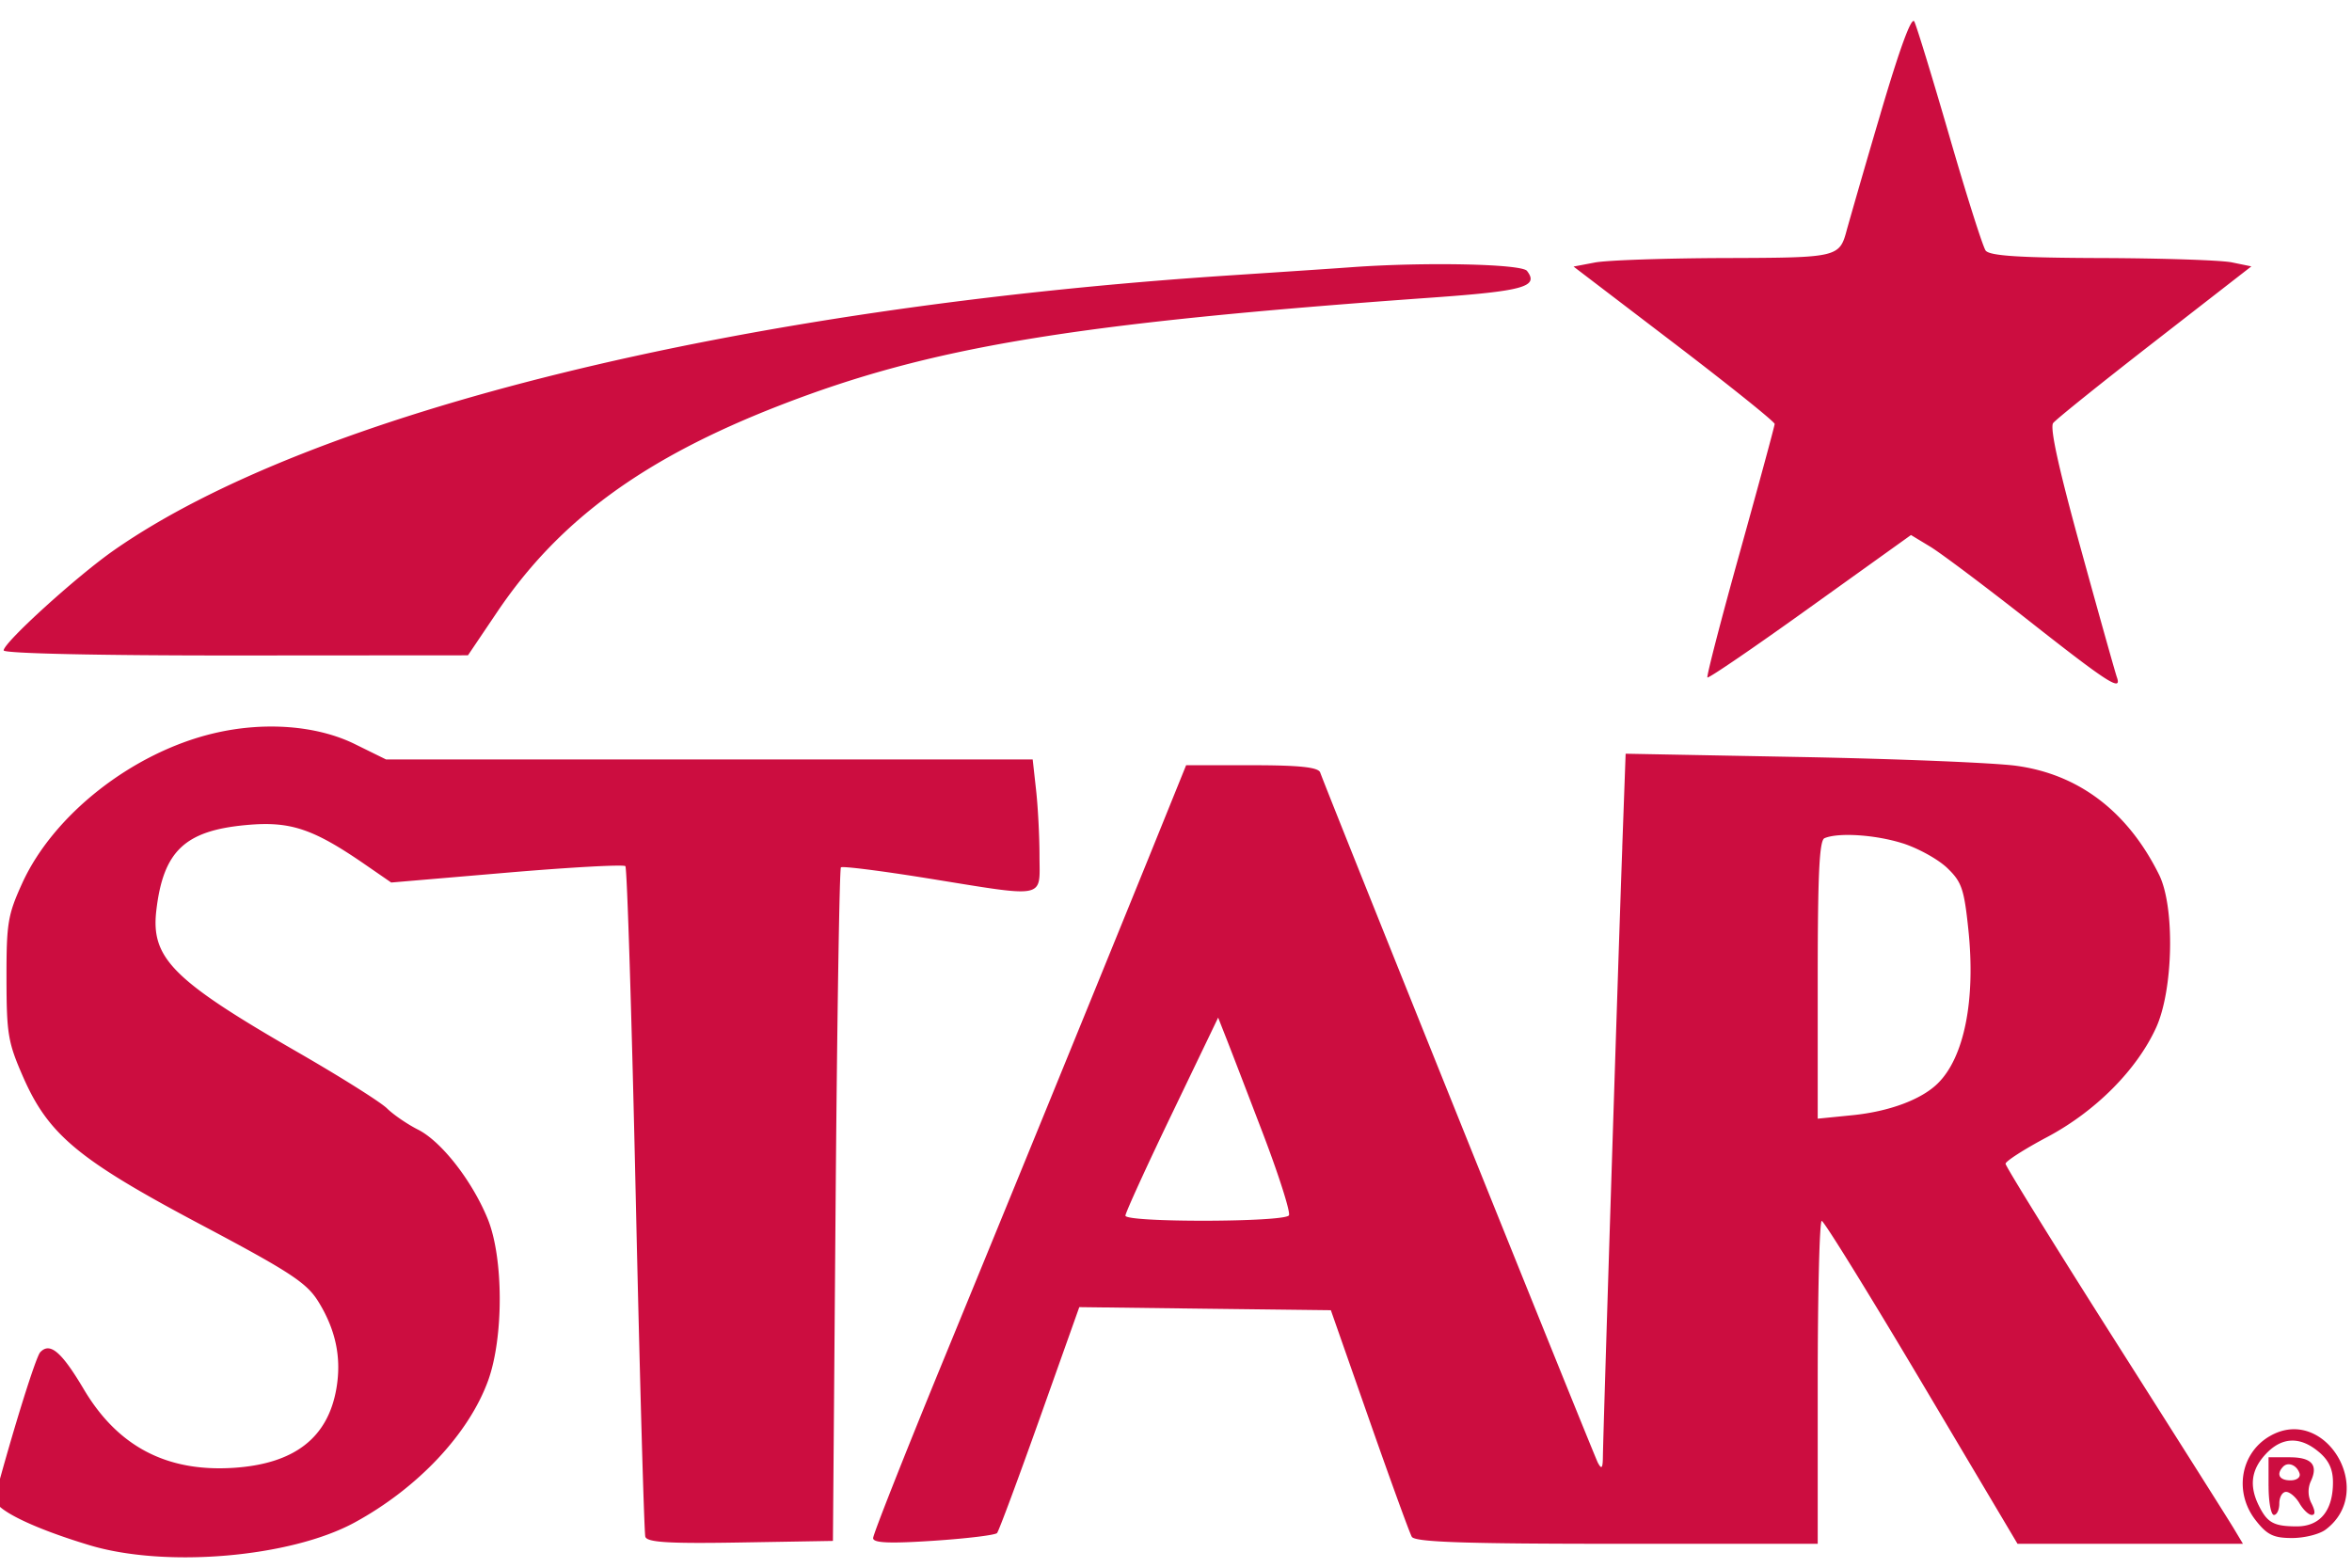
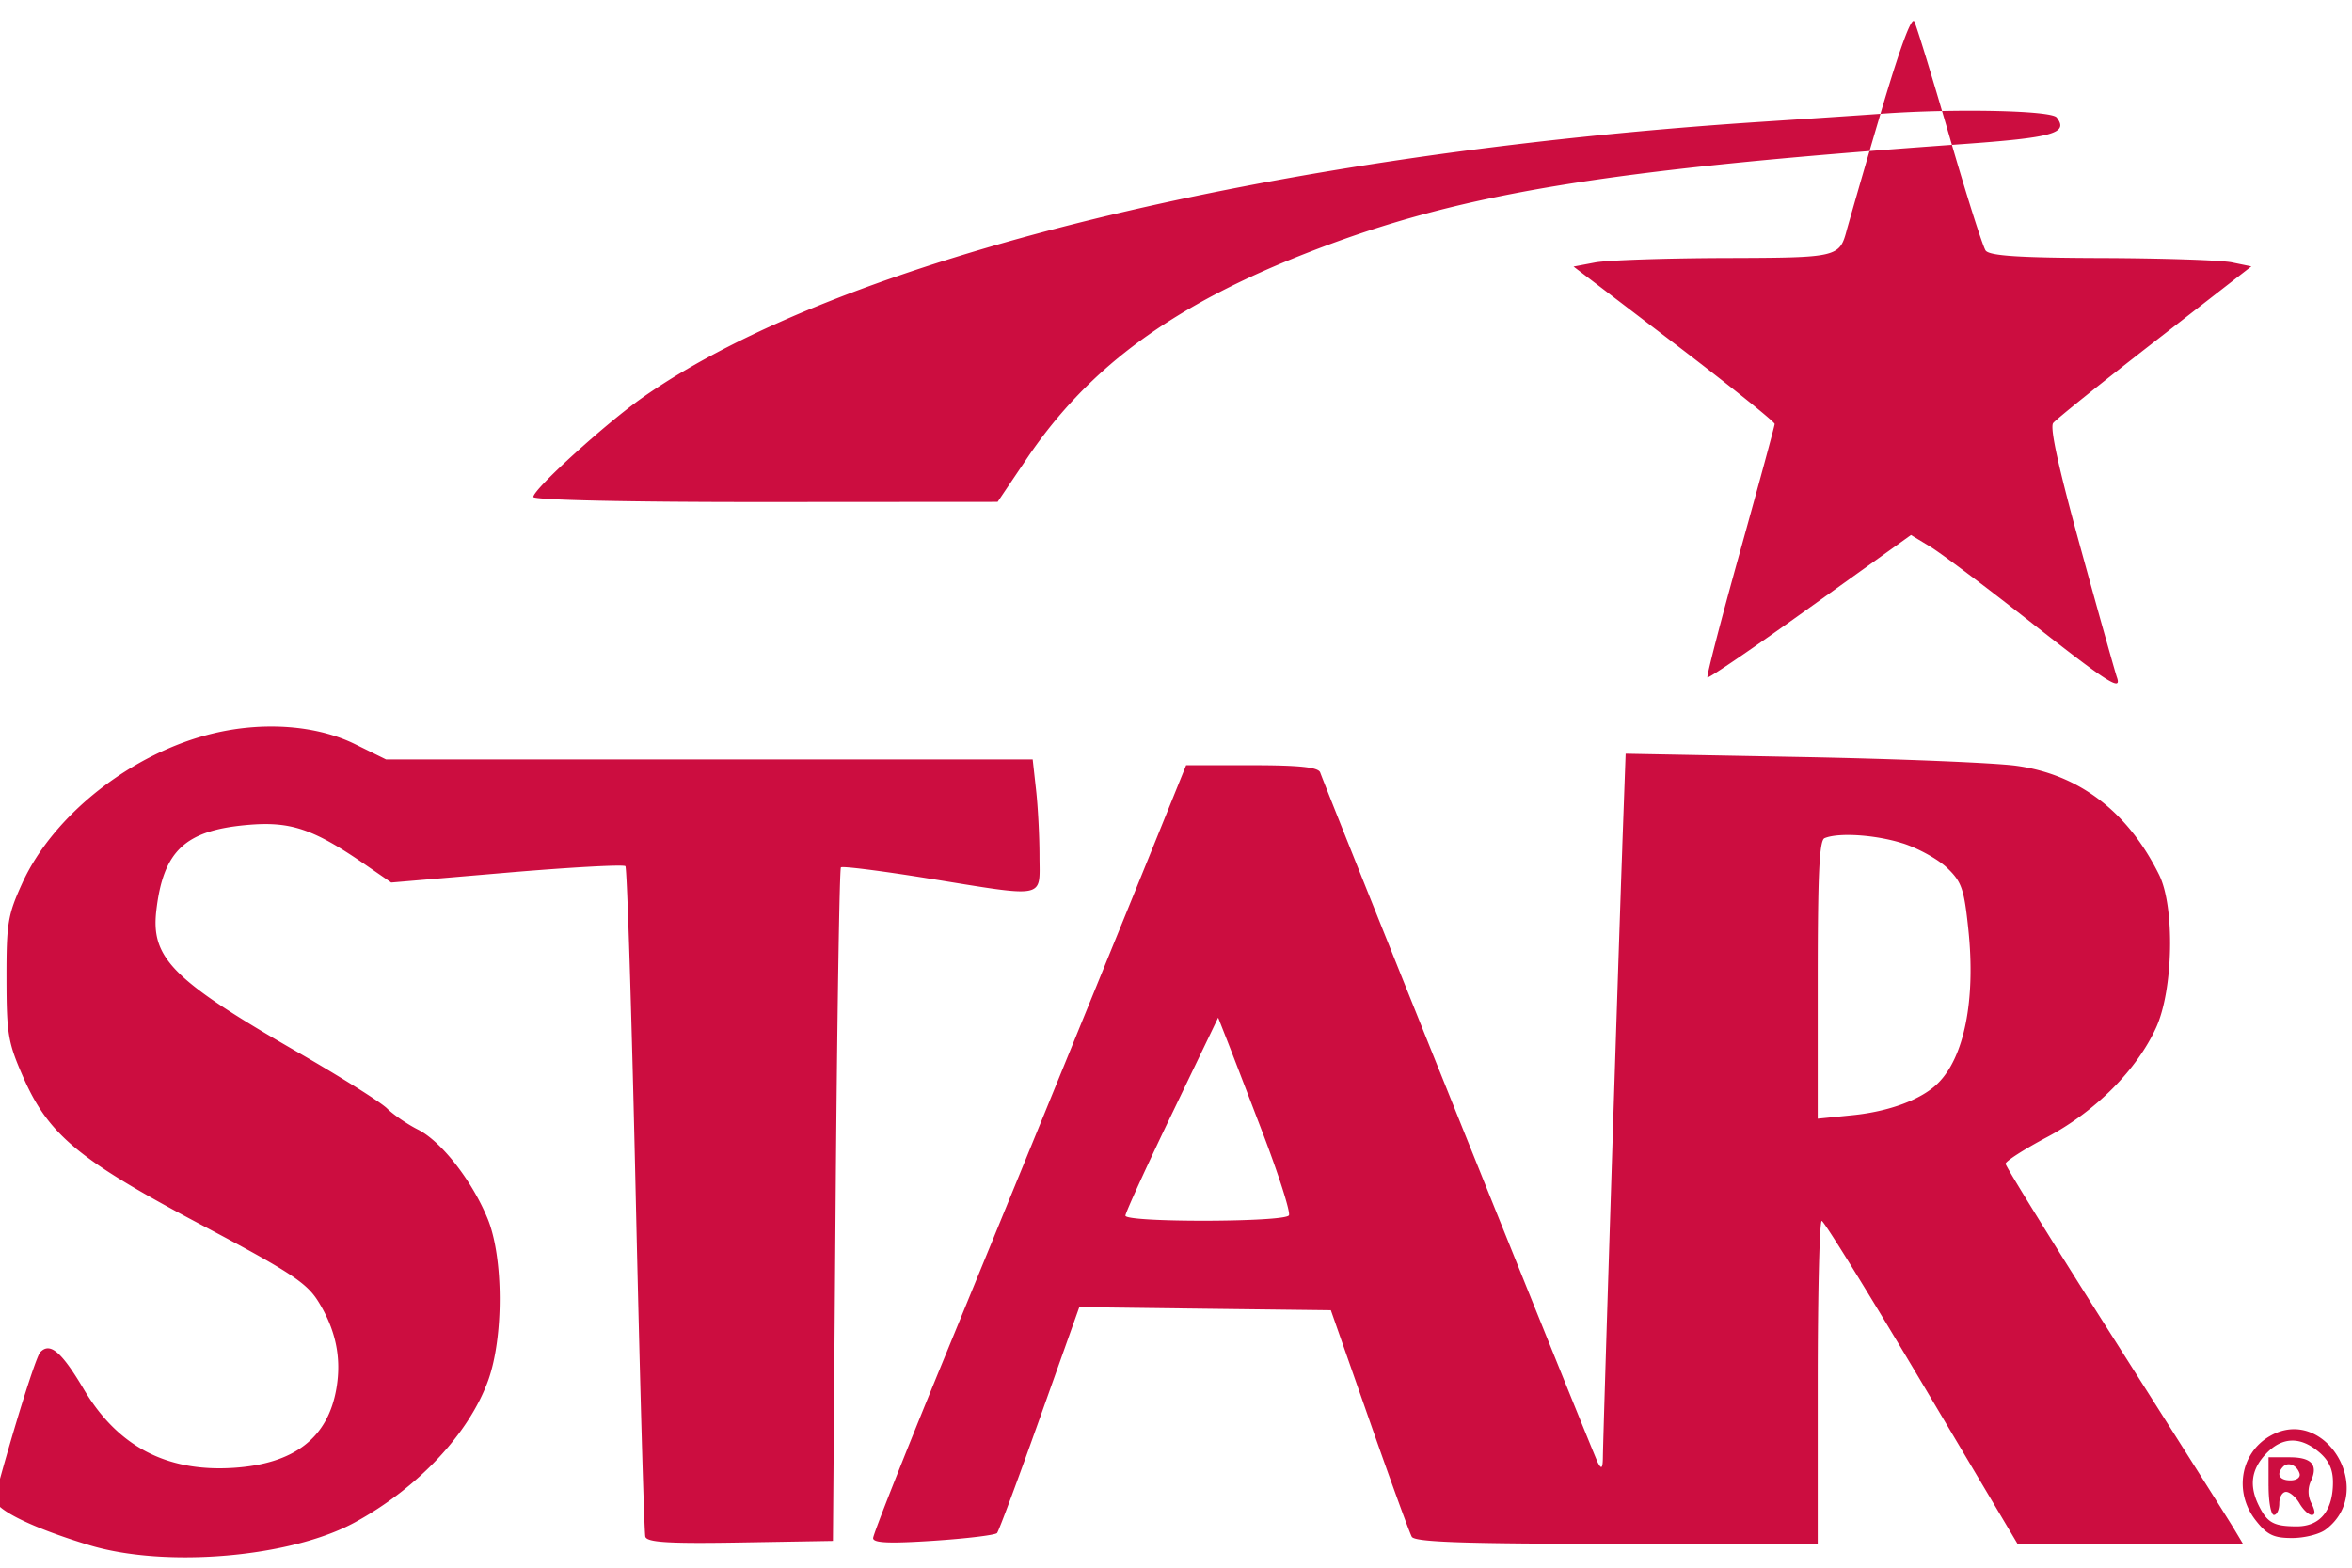
<svg xmlns="http://www.w3.org/2000/svg" width="75" height="50">
-   <path d="M59.964 3.63a345.97 345.97 0 0 0-1.065 3.67c-.242.916-.254.919-3.908.93-1.895.006-3.753.07-4.13.142l-.684.13 3.209 2.448c1.765 1.347 3.207 2.504 3.204 2.572-.002.068-.5 1.9-1.104 4.072-.605 2.17-1.073 3.977-1.04 4.013.035.037 1.509-.97 3.277-2.24l3.214-2.303.61.369c.337.203 1.764 1.275 3.173 2.383 2.497 1.965 2.95 2.256 2.783 1.785-.046-.126-.56-1.954-1.14-4.062-.713-2.582-1.004-3.901-.892-4.046.092-.12 1.552-1.291 3.244-2.606l3.076-2.391-.623-.128c-.344-.07-2.214-.132-4.155-.138-2.612-.008-3.573-.07-3.696-.24-.09-.127-.61-1.762-1.151-3.633-.543-1.872-1.048-3.523-1.123-3.67-.088-.173-.464.853-1.08 2.944zm-16.89 4.894c-.423.032-2.117.145-3.764.253-15.793 1.03-29.38 4.373-35.683 8.777-1.181.825-3.51 2.94-3.51 3.19 0 .098 3.06.165 7.403.162l7.402-.005.94-1.394c1.969-2.915 4.668-4.89 8.986-6.57 4.813-1.873 9.373-2.628 20.794-3.444 2.947-.21 3.44-.348 3.05-.853-.173-.224-3.274-.288-5.617-.116zM6.793 23.394c-2.582.62-5.094 2.594-6.088 4.783-.458 1.009-.5 1.27-.498 3.035.003 1.767.048 2.033.526 3.127.81 1.852 1.763 2.645 5.665 4.715 2.866 1.52 3.384 1.86 3.758 2.467.553.898.737 1.787.572 2.757-.27 1.586-1.347 2.415-3.295 2.538-2.125.133-3.681-.686-4.761-2.507-.712-1.201-1.08-1.512-1.39-1.18-.141.154-.864 2.469-1.446 4.637-.09.334 1.132.948 3.016 1.516 2.425.732 6.41.39 8.457-.724 2.014-1.097 3.64-2.827 4.257-4.528.5-1.386.492-3.935-.02-5.17-.503-1.218-1.476-2.46-2.22-2.834-.336-.17-.78-.473-.985-.675-.206-.203-1.49-1.01-2.852-1.795-3.98-2.292-4.683-2.998-4.504-4.52.222-1.893.91-2.545 2.873-2.723 1.399-.128 2.122.113 3.785 1.26l.832.574 3.684-.314c2.027-.173 3.729-.266 3.783-.208.054.058.204 4.84.332 10.63.13 5.787.266 10.628.304 10.757.054.18.749.223 3.026.184l2.956-.05.085-10.7c.047-5.884.124-10.736.17-10.782.048-.046 1.28.11 2.74.345 3.86.622 3.594.675 3.592-.706 0-.632-.05-1.584-.11-2.115l-.107-.966H12.31l-.995-.49c-1.218-.6-2.91-.726-4.522-.338zm44.938 3.634c-.123 3.369-.61 18.68-.618 19.426-.004.378-.04.422-.16.2-.12-.22-8.46-20.957-8.856-22.018-.062-.166-.664-.23-2.18-.23h-2.094l-1.21 2.99a4485.813 4485.813 0 0 1-6.607 16.173c-1.19 2.902-2.164 5.37-2.164 5.488 0 .155.517.177 1.925.084 1.06-.07 1.97-.181 2.027-.246.056-.064.669-1.712 1.362-3.661l1.26-3.544 4.012.05 4.01.048 1.227 3.502c.674 1.925 1.283 3.6 1.354 3.724.097.17 1.69.224 6.536.224h6.408v-5.15c0-2.833.058-5.15.128-5.148.07 0 1.504 2.319 3.186 5.15l3.057 5.148h7.189l-.303-.506c-.167-.278-1.87-2.972-3.785-5.987s-3.482-5.548-3.482-5.628c0-.081.596-.464 1.324-.85 1.544-.82 2.862-2.144 3.477-3.492.55-1.206.602-3.85.096-4.874-.997-2.015-2.555-3.204-4.556-3.477-.706-.096-3.796-.222-6.87-.28l-5.586-.105-.108 2.989zm8.947-.13c.492.158 1.128.51 1.415.786.462.444.538.667.674 1.968.235 2.247-.133 4.082-.984 4.91-.526.512-1.546.89-2.72 1.007l-1.1.11v-4.425c0-3.37.052-4.448.215-4.52.44-.19 1.636-.111 2.5.165zm-20.41 9.244c.513 1.345.888 2.525.833 2.62-.128.223-5.214.233-5.214.01 0-.09.665-1.548 1.479-3.24l1.478-3.076.244.62c.135.34.665 1.72 1.18 3.066zm32.09 9.674c-.922.55-1.122 1.789-.43 2.672.364.466.57.566 1.159.566.395 0 .877-.12 1.074-.27 1.645-1.237-.042-4.017-1.802-2.968zm1.585.492c.32.27.45.553.45.97 0 .908-.415 1.409-1.164 1.405-.728-.003-.933-.117-1.206-.674-.305-.624-.235-1.138.224-1.63.513-.552 1.098-.576 1.696-.07zm-1.603 1.09c0 .506.077.92.17.92.095 0 .172-.165.172-.368 0-.202.097-.368.215-.368.119 0 .313.166.43.368.118.203.293.368.39.368.117 0 .114-.121-.008-.368a.804.804 0 0 1-.03-.69c.256-.533.044-.781-.67-.781h-.67v.92zm.988-.402c.037.122-.09.219-.29.219-.355 0-.461-.194-.238-.433.159-.17.444-.055.528.214z" fill="#cc0d40" fill-rule="evenodd" />
+   <path d="M59.964 3.63a345.97 345.97 0 0 0-1.065 3.67c-.242.916-.254.919-3.908.93-1.895.006-3.753.07-4.13.142l-.684.13 3.209 2.448c1.765 1.347 3.207 2.504 3.204 2.572-.002.068-.5 1.9-1.104 4.072-.605 2.17-1.073 3.977-1.04 4.013.035.037 1.509-.97 3.277-2.24l3.214-2.303.61.369c.337.203 1.764 1.275 3.173 2.383 2.497 1.965 2.95 2.256 2.783 1.785-.046-.126-.56-1.954-1.14-4.062-.713-2.582-1.004-3.901-.892-4.046.092-.12 1.552-1.291 3.244-2.606l3.076-2.391-.623-.128c-.344-.07-2.214-.132-4.155-.138-2.612-.008-3.573-.07-3.696-.24-.09-.127-.61-1.762-1.151-3.633-.543-1.872-1.048-3.523-1.123-3.67-.088-.173-.464.853-1.08 2.944zc-.423.032-2.117.145-3.764.253-15.793 1.03-29.38 4.373-35.683 8.777-1.181.825-3.51 2.94-3.51 3.19 0 .098 3.06.165 7.403.162l7.402-.005.94-1.394c1.969-2.915 4.668-4.89 8.986-6.57 4.813-1.873 9.373-2.628 20.794-3.444 2.947-.21 3.44-.348 3.05-.853-.173-.224-3.274-.288-5.617-.116zM6.793 23.394c-2.582.62-5.094 2.594-6.088 4.783-.458 1.009-.5 1.27-.498 3.035.003 1.767.048 2.033.526 3.127.81 1.852 1.763 2.645 5.665 4.715 2.866 1.52 3.384 1.86 3.758 2.467.553.898.737 1.787.572 2.757-.27 1.586-1.347 2.415-3.295 2.538-2.125.133-3.681-.686-4.761-2.507-.712-1.201-1.08-1.512-1.39-1.18-.141.154-.864 2.469-1.446 4.637-.09.334 1.132.948 3.016 1.516 2.425.732 6.41.39 8.457-.724 2.014-1.097 3.64-2.827 4.257-4.528.5-1.386.492-3.935-.02-5.17-.503-1.218-1.476-2.46-2.22-2.834-.336-.17-.78-.473-.985-.675-.206-.203-1.49-1.01-2.852-1.795-3.98-2.292-4.683-2.998-4.504-4.52.222-1.893.91-2.545 2.873-2.723 1.399-.128 2.122.113 3.785 1.26l.832.574 3.684-.314c2.027-.173 3.729-.266 3.783-.208.054.058.204 4.84.332 10.63.13 5.787.266 10.628.304 10.757.054.18.749.223 3.026.184l2.956-.05.085-10.7c.047-5.884.124-10.736.17-10.782.048-.046 1.28.11 2.74.345 3.86.622 3.594.675 3.592-.706 0-.632-.05-1.584-.11-2.115l-.107-.966H12.31l-.995-.49c-1.218-.6-2.91-.726-4.522-.338zm44.938 3.634c-.123 3.369-.61 18.68-.618 19.426-.004.378-.04.422-.16.2-.12-.22-8.46-20.957-8.856-22.018-.062-.166-.664-.23-2.18-.23h-2.094l-1.21 2.99a4485.813 4485.813 0 0 1-6.607 16.173c-1.19 2.902-2.164 5.37-2.164 5.488 0 .155.517.177 1.925.084 1.06-.07 1.97-.181 2.027-.246.056-.064.669-1.712 1.362-3.661l1.26-3.544 4.012.05 4.01.048 1.227 3.502c.674 1.925 1.283 3.6 1.354 3.724.097.17 1.69.224 6.536.224h6.408v-5.15c0-2.833.058-5.15.128-5.148.07 0 1.504 2.319 3.186 5.15l3.057 5.148h7.189l-.303-.506c-.167-.278-1.87-2.972-3.785-5.987s-3.482-5.548-3.482-5.628c0-.081.596-.464 1.324-.85 1.544-.82 2.862-2.144 3.477-3.492.55-1.206.602-3.85.096-4.874-.997-2.015-2.555-3.204-4.556-3.477-.706-.096-3.796-.222-6.87-.28l-5.586-.105-.108 2.989zm8.947-.13c.492.158 1.128.51 1.415.786.462.444.538.667.674 1.968.235 2.247-.133 4.082-.984 4.91-.526.512-1.546.89-2.72 1.007l-1.1.11v-4.425c0-3.37.052-4.448.215-4.52.44-.19 1.636-.111 2.5.165zm-20.41 9.244c.513 1.345.888 2.525.833 2.62-.128.223-5.214.233-5.214.01 0-.09.665-1.548 1.479-3.24l1.478-3.076.244.62c.135.34.665 1.72 1.18 3.066zm32.09 9.674c-.922.55-1.122 1.789-.43 2.672.364.466.57.566 1.159.566.395 0 .877-.12 1.074-.27 1.645-1.237-.042-4.017-1.802-2.968zm1.585.492c.32.27.45.553.45.97 0 .908-.415 1.409-1.164 1.405-.728-.003-.933-.117-1.206-.674-.305-.624-.235-1.138.224-1.63.513-.552 1.098-.576 1.696-.07zm-1.603 1.09c0 .506.077.92.17.92.095 0 .172-.165.172-.368 0-.202.097-.368.215-.368.119 0 .313.166.43.368.118.203.293.368.39.368.117 0 .114-.121-.008-.368a.804.804 0 0 1-.03-.69c.256-.533.044-.781-.67-.781h-.67v.92zm.988-.402c.037.122-.09.219-.29.219-.355 0-.461-.194-.238-.433.159-.17.444-.055.528.214z" fill="#cc0d40" fill-rule="evenodd" />
</svg>